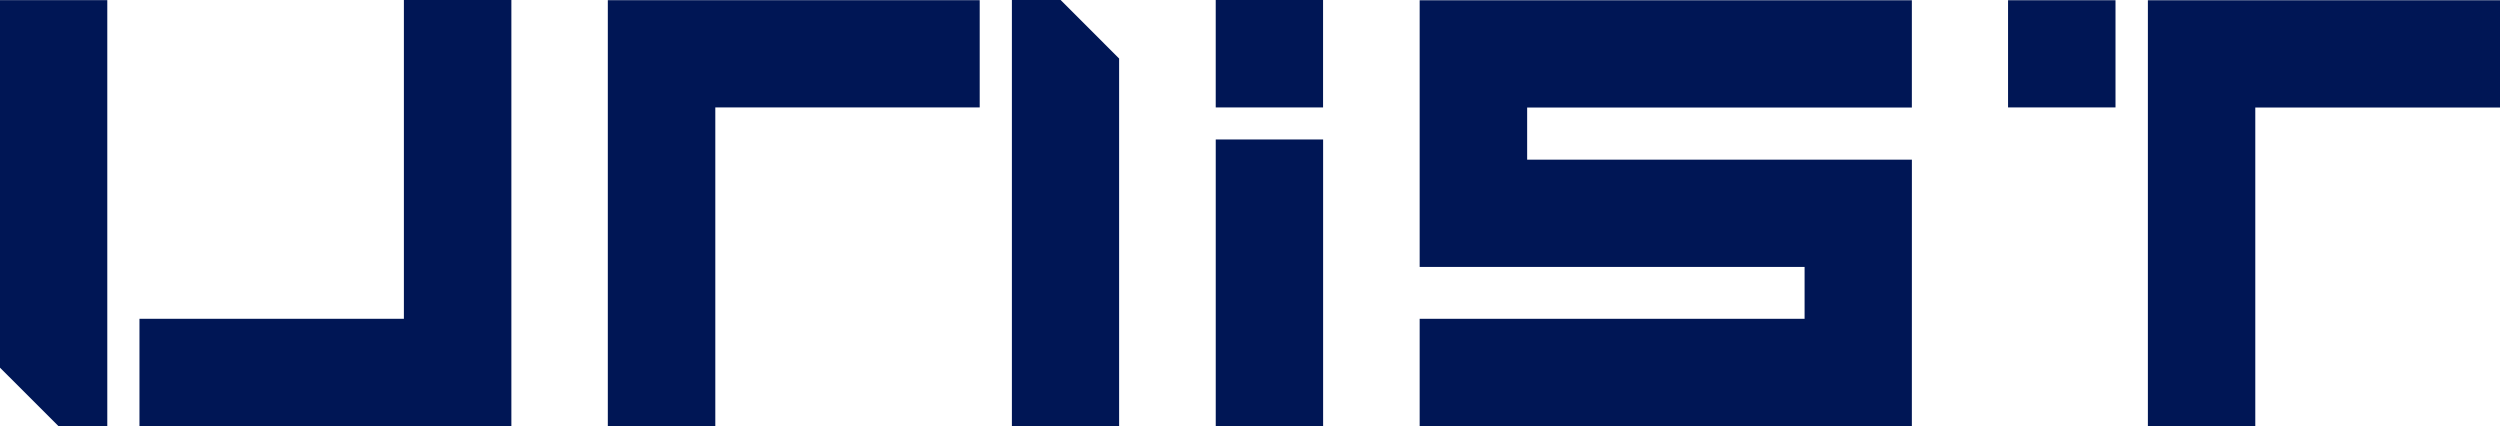
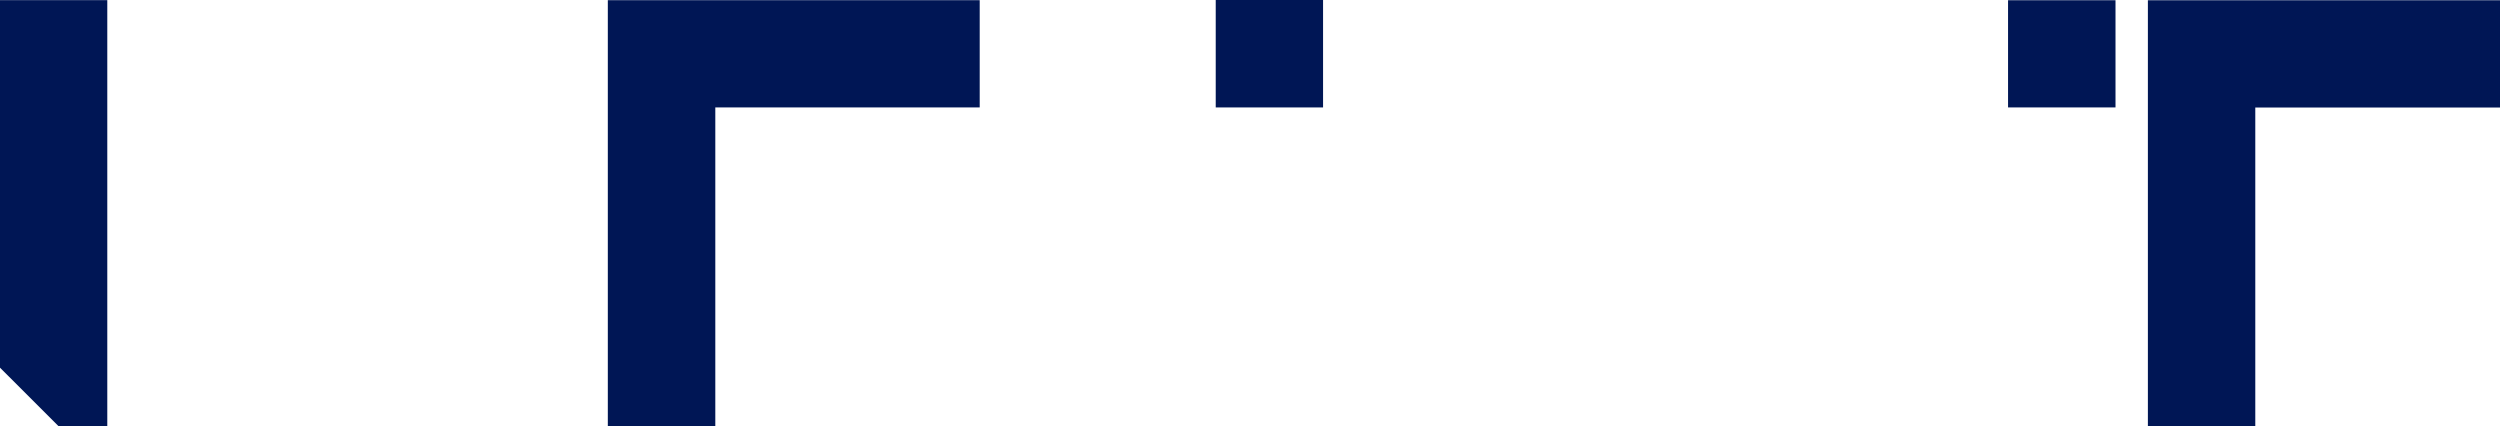
<svg xmlns="http://www.w3.org/2000/svg" version="1.1" id="레이어_1" x="0px" y="0px" width="149.645px" height="25.512px" viewBox="0 0 149.645 25.512" enable-background="new 0 0 149.645 25.512" xml:space="preserve">
-   <rect x="72.772" y="8.349" fill="#001655" width="6.427" height="17.156" />
  <rect x="72.771" y="0" fill="#001655" width="6.425" height="6.431" />
  <rect x="120.198" y="0.014" fill="#001655" width="6.432" height="6.416" />
-   <polygon fill="#001655" points="91.412,6.436 114.44,6.436 114.44,0.015 84.978,0.015 84.978,15.977 108.019,15.977 108.019,19.082   84.978,19.082 84.978,25.501 114.44,25.501 114.442,9.558 91.412,9.558 " />
  <polygon fill="#001655" points="128.568,0.015 128.568,25.505 134.997,25.505 134.997,6.436 149.645,6.436 149.645,0.015 " />
  <polygon fill="#001655" points="36.383,25.511 42.817,25.511 42.817,6.43 58.643,6.43 58.643,0.011 36.383,0.011 " />
-   <polygon fill="#001655" points="60.57,0 60.57,25.505 66.988,25.505 66.988,3.503 63.486,0 " />
-   <polygon fill="#001655" points="24.176,19.082 8.348,19.082 8.348,25.5 30.61,25.5 30.61,0 24.176,0 " />
  <polygon fill="#001655" points="0,22.008 3.504,25.511 6.422,25.511 6.422,0.006 0,0.006 " />
</svg>